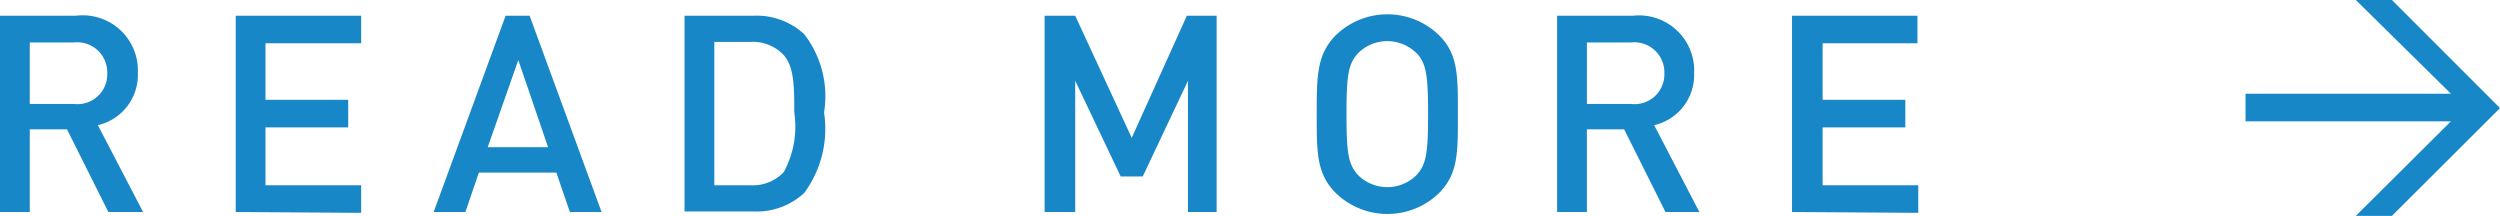
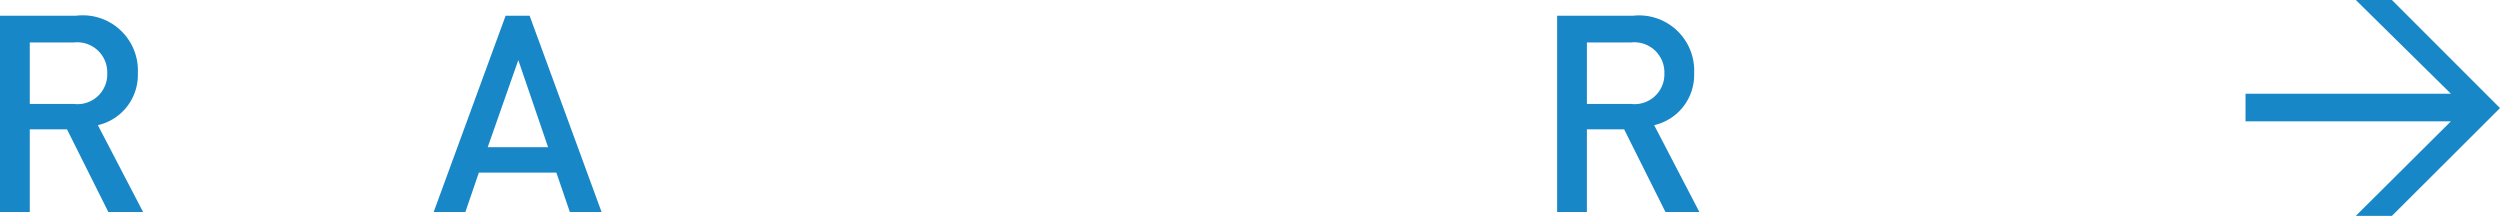
<svg xmlns="http://www.w3.org/2000/svg" viewBox="0 0 90.68 7.83">
  <defs>
    <style>.cls-1{fill:#1787c8;}</style>
  </defs>
  <title>アセット 21</title>
  <g id="レイヤー_2" data-name="レイヤー 2">
    <g id="text">
      <path class="cls-1" d="M3.93,7.69l-1.5-3H1.08v3H0V.57H2.76A2,2,0,0,1,5,2.65,1.87,1.87,0,0,1,3.55,4.54L5.19,7.69ZM2.68,1.54H1.08V3.77h1.6A1.08,1.08,0,0,0,3.89,2.66,1.09,1.09,0,0,0,2.68,1.54Z" />
-       <path class="cls-1" d="M8.55,7.69V.57H13.1v1H9.63V3.62h3v1h-3V6.72H13.1v1Z" />
      <path class="cls-1" d="M20.67,7.69l-.49-1.43H17.37l-.49,1.43H15.73L18.34.57h.87l2.61,7.12ZM18.8,2.18,17.69,5.34h2.19Z" />
-       <path class="cls-1" d="M29.17,7a2.54,2.54,0,0,1-1.84.67h-2.5V.57h2.5a2.54,2.54,0,0,1,1.84.67,3.68,3.68,0,0,1,.72,2.84A3.92,3.92,0,0,1,29.17,7Zm-.74-5a1.54,1.54,0,0,0-1.21-.48H25.91V6.72h1.31a1.54,1.54,0,0,0,1.21-.48,3.45,3.45,0,0,0,.38-2.16C28.81,3.1,28.8,2.43,28.43,2Z" />
-       <path class="cls-1" d="M43.09,7.69V2.93L41.45,6.4h-.8L39,2.93V7.69H37.89V.57H39L41.05,5l2-4.43h1.08V7.69Z" />
-       <path class="cls-1" d="M52.2,7a2.69,2.69,0,0,1-3.75,0c-.7-.7-.69-1.49-.69-2.86s0-2.16.69-2.86a2.69,2.69,0,0,1,3.75,0c.7.7.68,1.49.68,2.86S52.9,6.29,52.2,7Zm-.82-5.07a1.5,1.5,0,0,0-2.12,0c-.35.38-.42.78-.42,2.21s.07,1.83.42,2.21a1.5,1.5,0,0,0,2.12,0c.35-.38.42-.78.42-2.21S51.73,2.3,51.38,1.92Z" />
      <path class="cls-1" d="M60.41,7.69l-1.5-3H57.56v3H56.48V.57h2.76a2,2,0,0,1,2.21,2.08A1.87,1.87,0,0,1,60,4.54l1.64,3.15ZM59.16,1.54h-1.6V3.77h1.6a1.08,1.08,0,0,0,1.21-1.11A1.09,1.09,0,0,0,59.16,1.54Z" />
-       <path class="cls-1" d="M65,7.69V.57h4.55v1H66.11V3.62h3v1h-3V6.72h3.47v1Z" />
      <path class="cls-1" d="M86.76,7.83H85.45L88.9,4.4H81.45v-1H88.9L85.45,0h1.31l3.92,3.92Z" />
    </g>
  </g>
</svg>